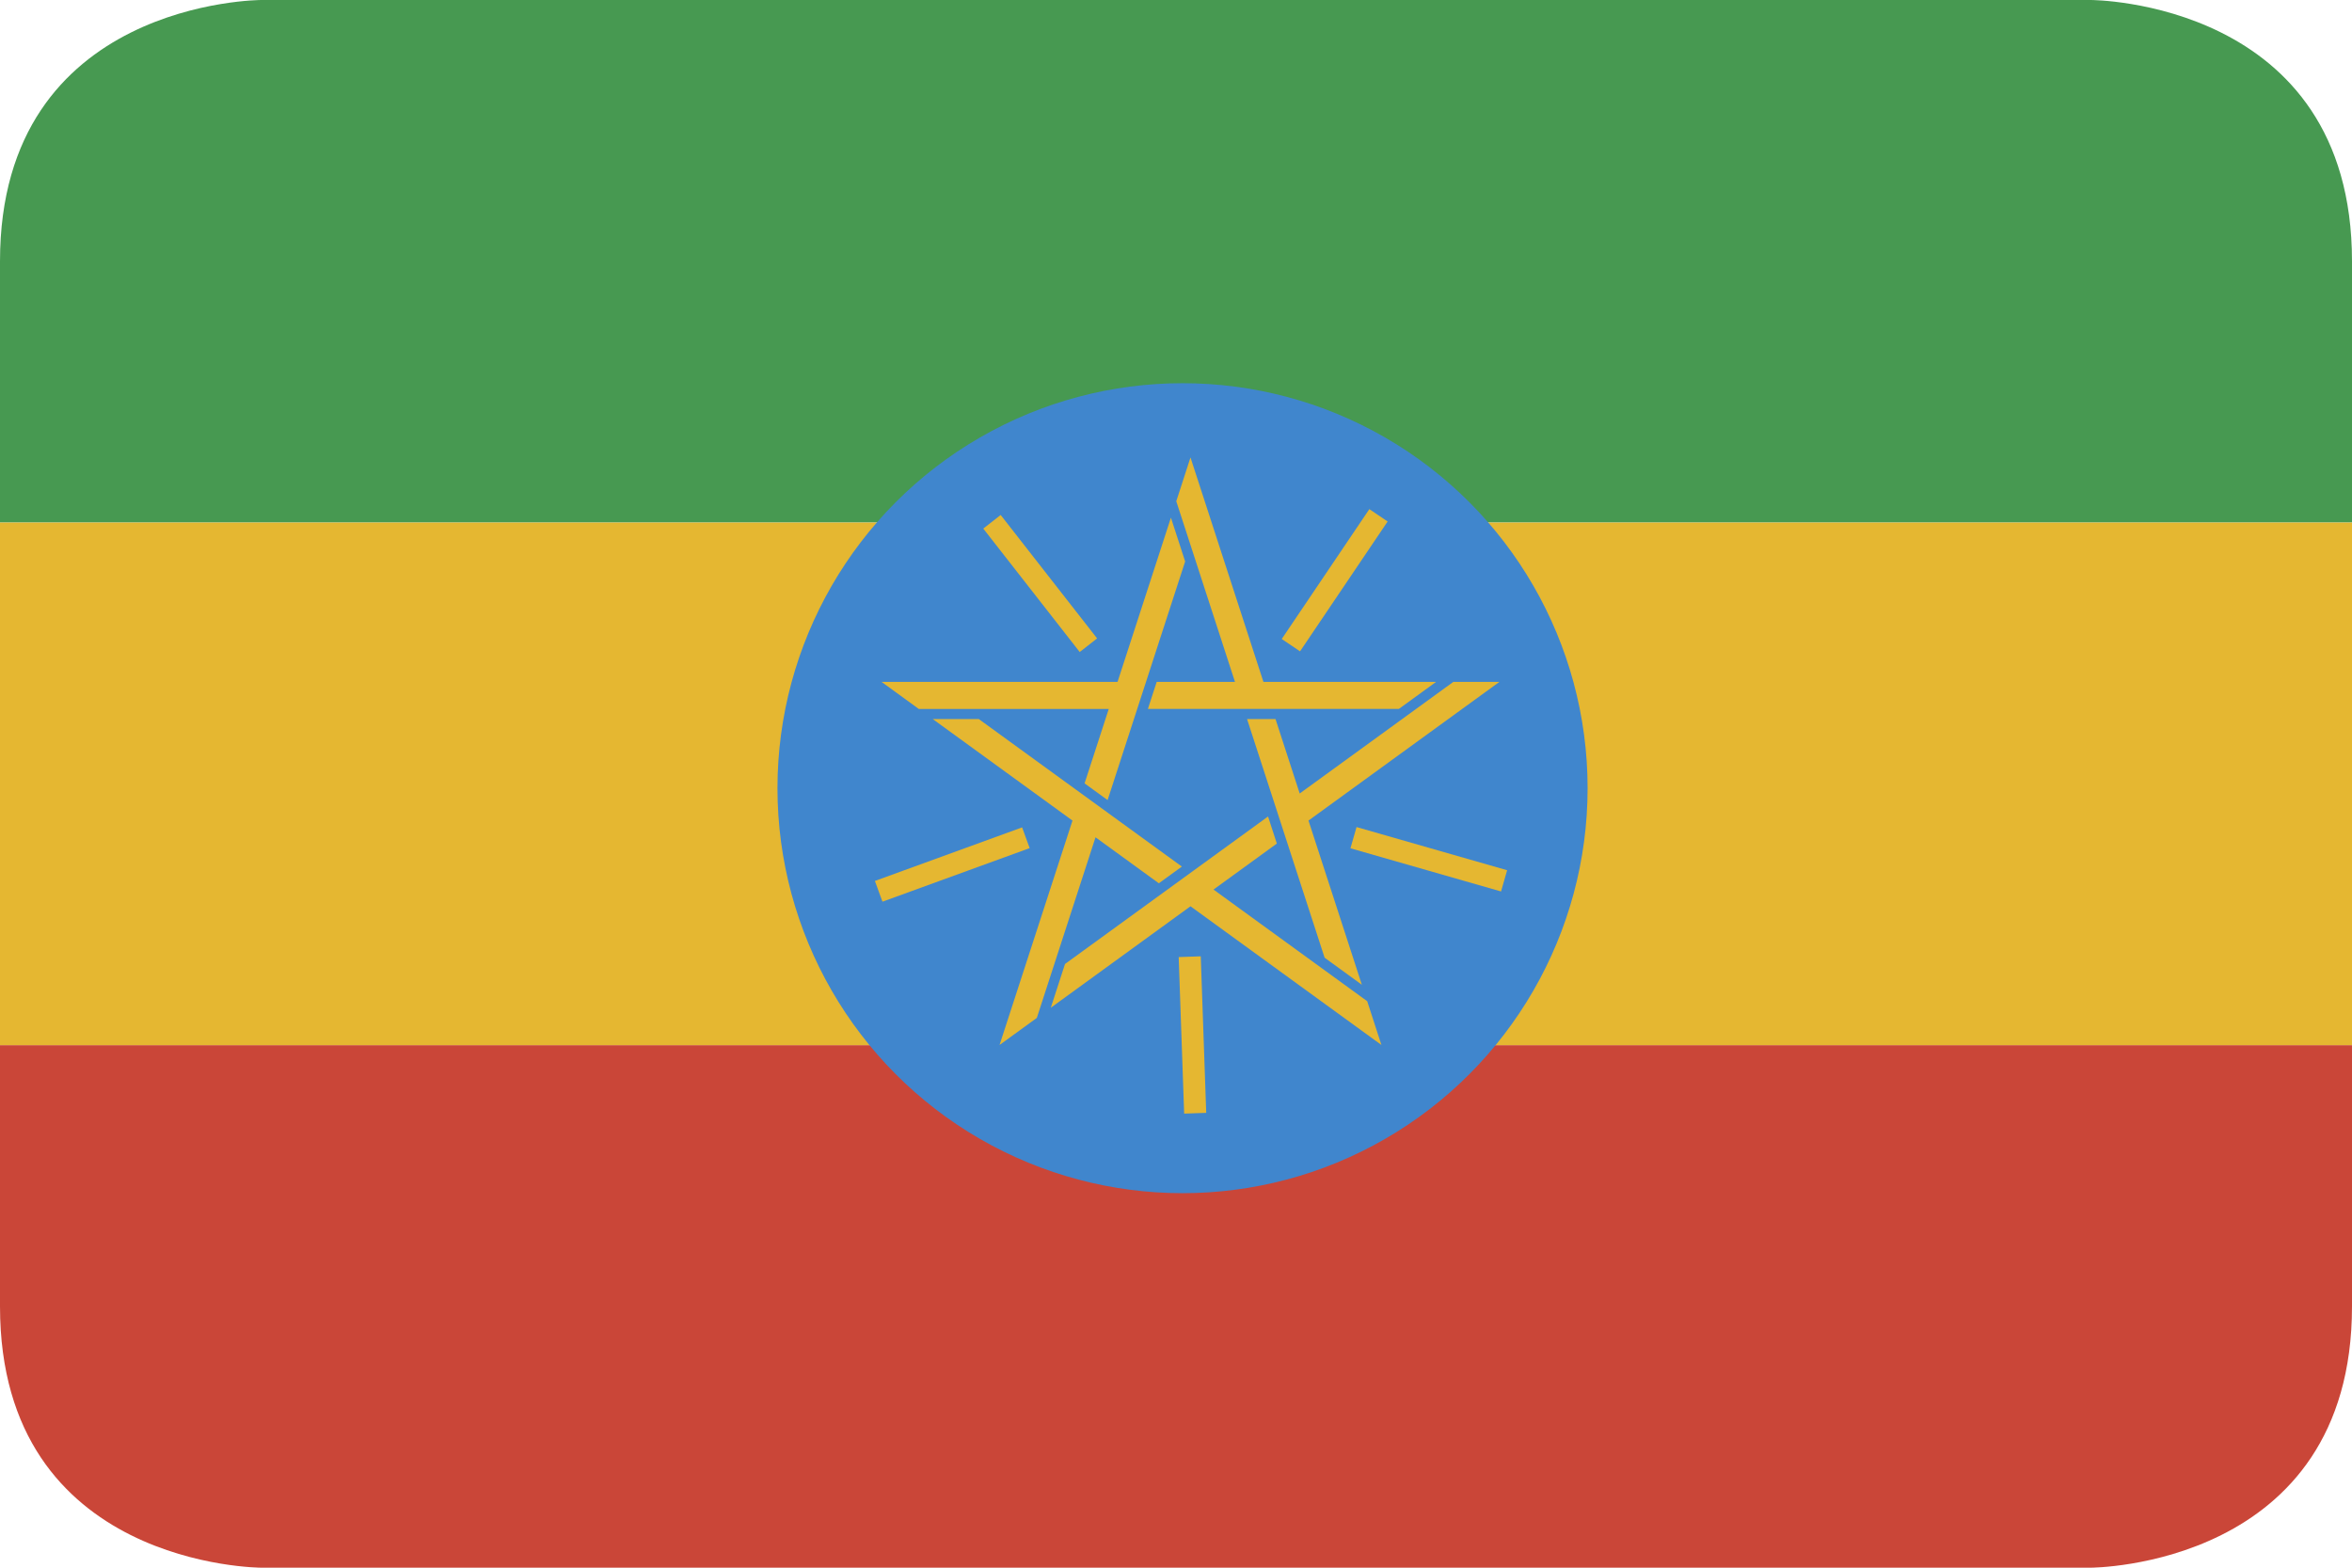
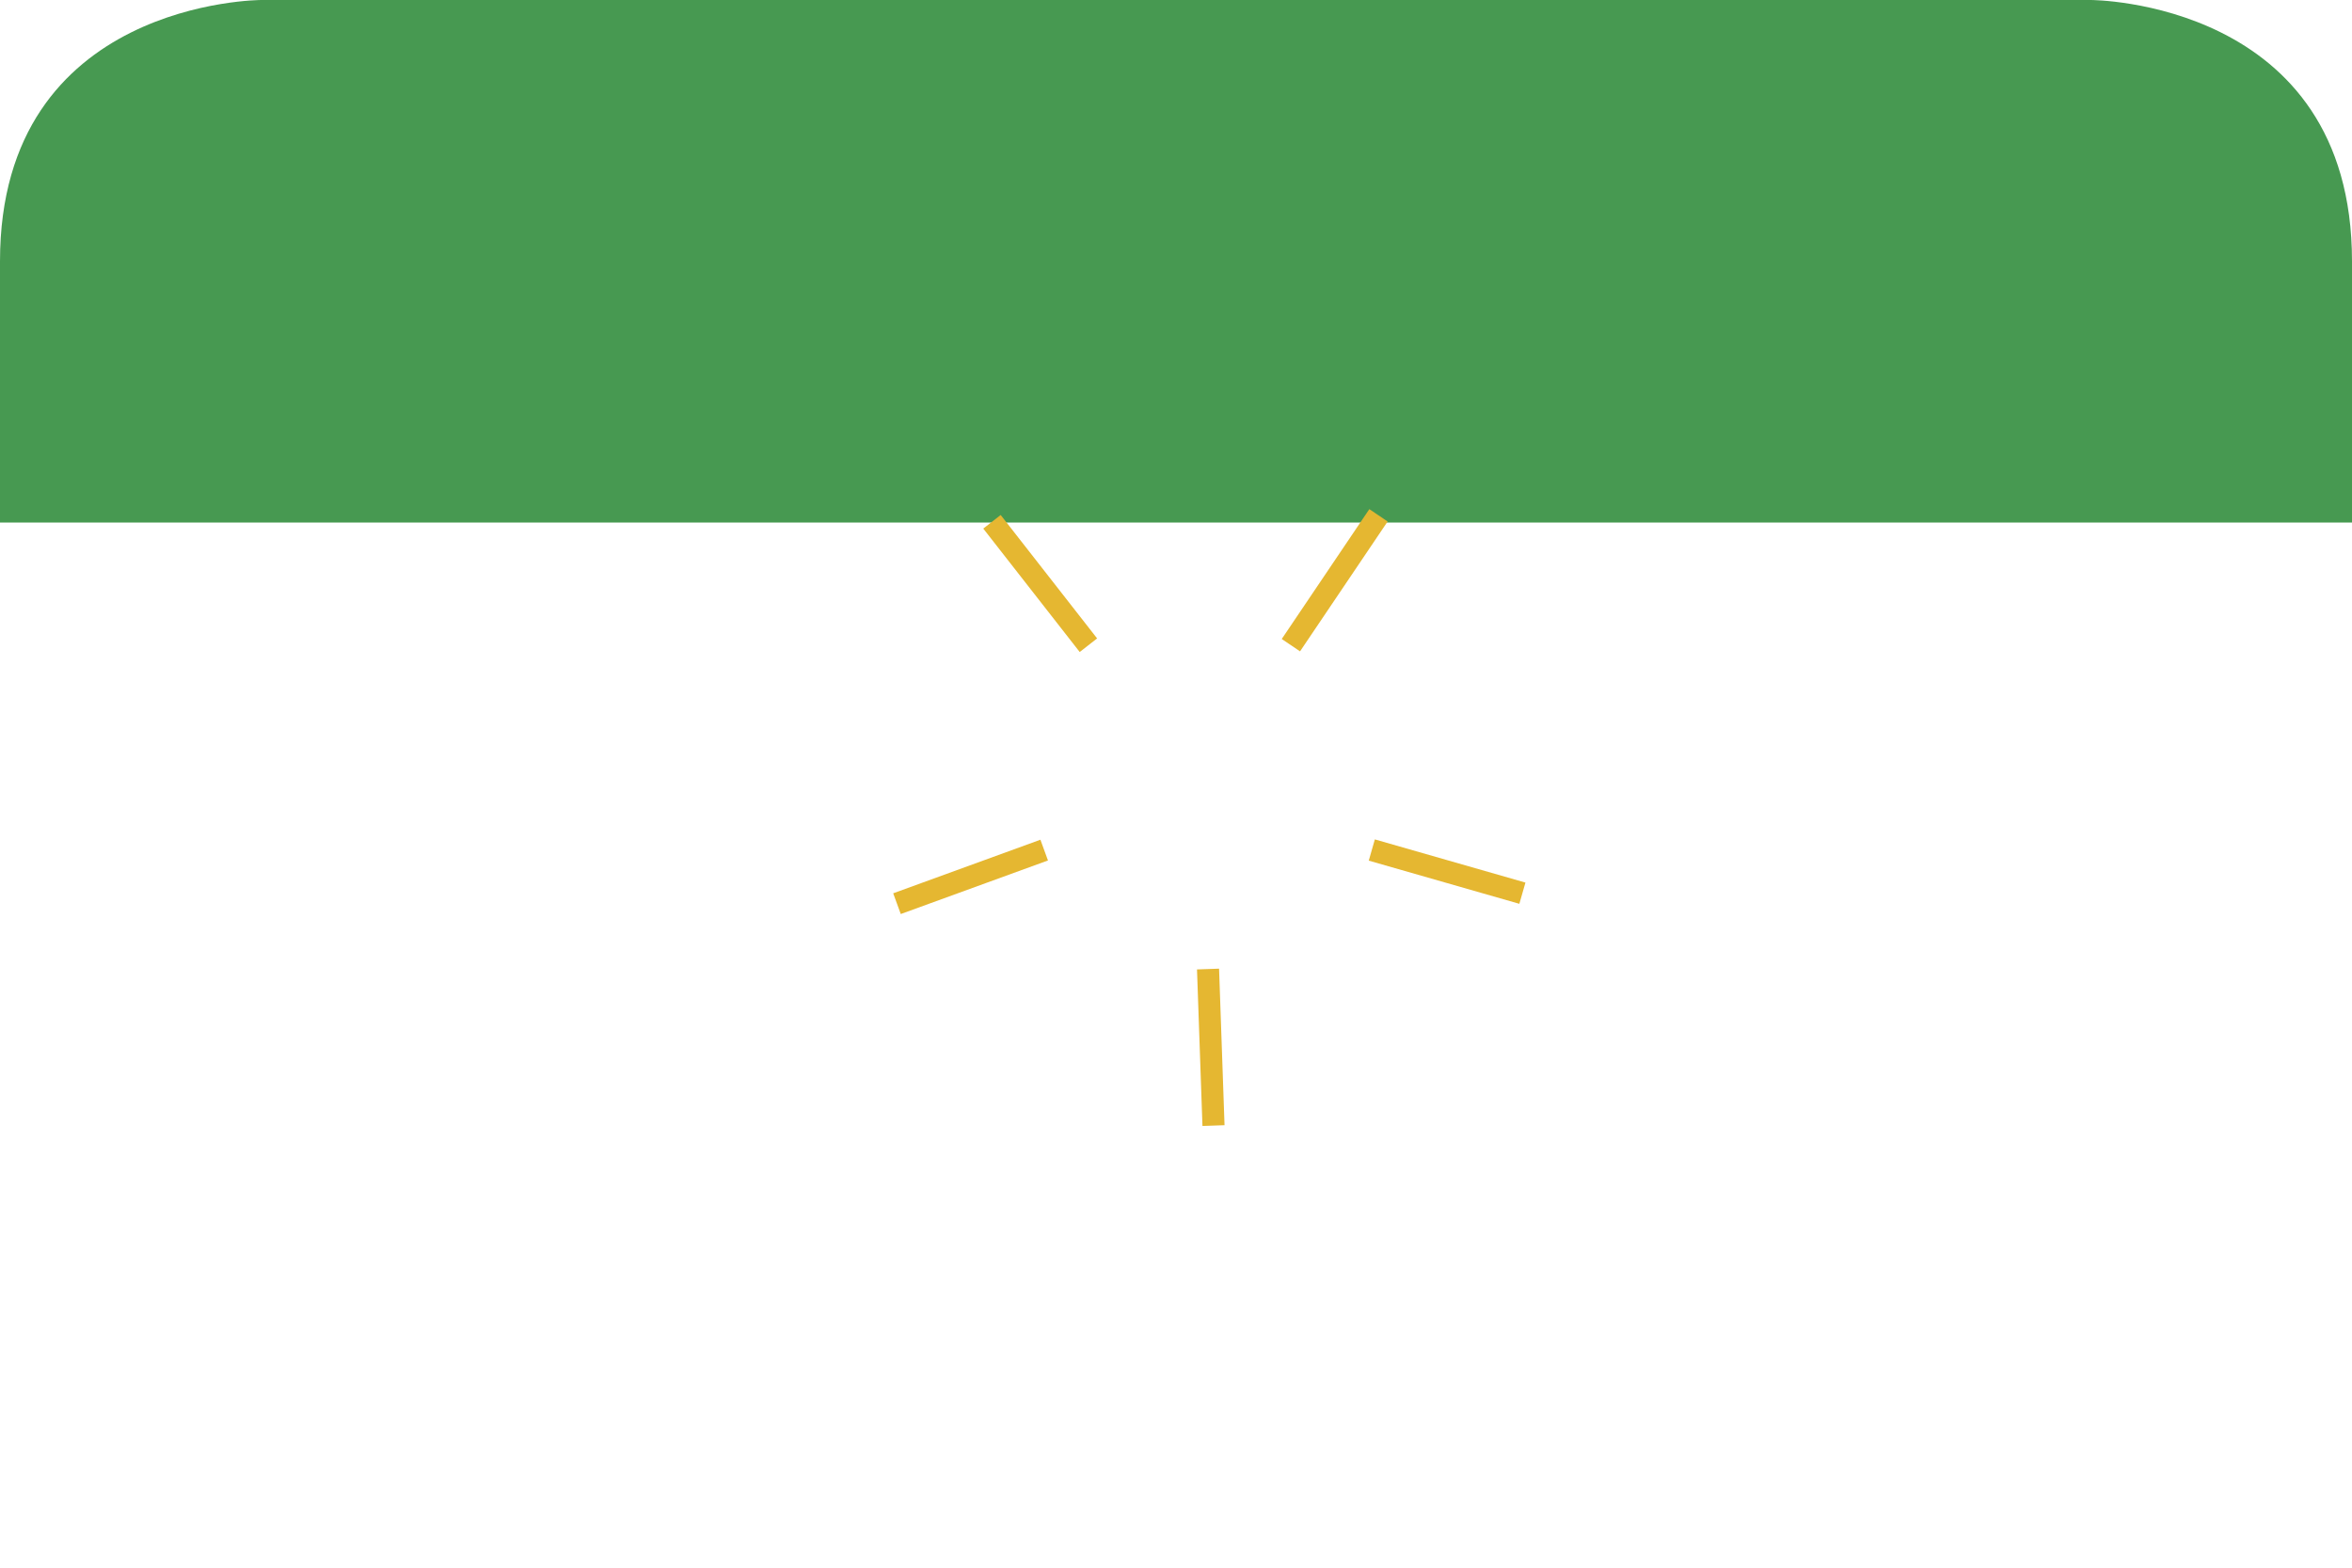
<svg xmlns="http://www.w3.org/2000/svg" height="120" viewBox="0 0 180 120" width="180">
  <g id="Page-1" fill="none" fill-rule="evenodd">
    <g id="round_rectangle_ethiopia">
-       <path id="rounded" d="m0 80v20c0 20 20 20 20 20h140s20 0 20-20v-20z" fill="#ca4638" />
      <path id="rounded" d="m0 20v20h180v-20c0-20-20-20-20-20h-140s-20 0-20 20z" fill="#479951" />
-       <path id="Path" d="m0 40h180v40h-180z" fill="#e5b731" />
      <g id="Oval-+-path12-+-Rectangle" transform="translate(59.5 29.333)">
-         <ellipse id="Oval" cx="31" cy="31" fill="#4086cd" rx="31" ry="31" />
        <g fill="#e5b731">
-           <path id="path12" d="m7.965 22.861h18.062l4.084-12.569 1.089 3.352-5.935 18.266-1.762-1.28 1.851-5.696h-14.538zm9.031 27.795 5.582-17.178-10.692-7.768h3.525l15.538 11.289-1.762 1.28-4.846-3.521-4.492 13.826zm29.226 0-14.613-10.617-10.692 7.768 1.089-3.352 15.538-11.289.673 2.072-4.846 3.521 11.761 8.545zm9.031-27.795-14.613 10.617 4.084 12.569-2.851-2.072-5.935-18.266h2.178l1.851 5.696 11.761-8.545zm-23.644-17.178 5.582 17.178h13.216l-2.851 2.072h-19.206l.673-2.072h5.99l-4.492-13.826z" />
-           <path id="Rectangle" d="m15.75 11.128 7.381 9.448 1.332-1.041-7.381-9.448zm29.546-1.488-6.704 9.94 1.401.945 6.704-9.94zm10.546 27.64-11.525-3.305-.466 1.625 11.525 3.305zm-23.029 18.571-.418-11.982-1.689.059.418 11.982zm-24.778-16.163 11.266-4.101-.578-1.588-11.266 4.101z" />
+           <path id="Rectangle" d="m15.75 11.128 7.381 9.448 1.332-1.041-7.381-9.448zm29.546-1.488-6.704 9.94 1.401.945 6.704-9.94m10.546 27.64-11.525-3.305-.466 1.625 11.525 3.305zm-23.029 18.571-.418-11.982-1.689.059.418 11.982zm-24.778-16.163 11.266-4.101-.578-1.588-11.266 4.101z" />
        </g>
      </g>
    </g>
  </g>
</svg>